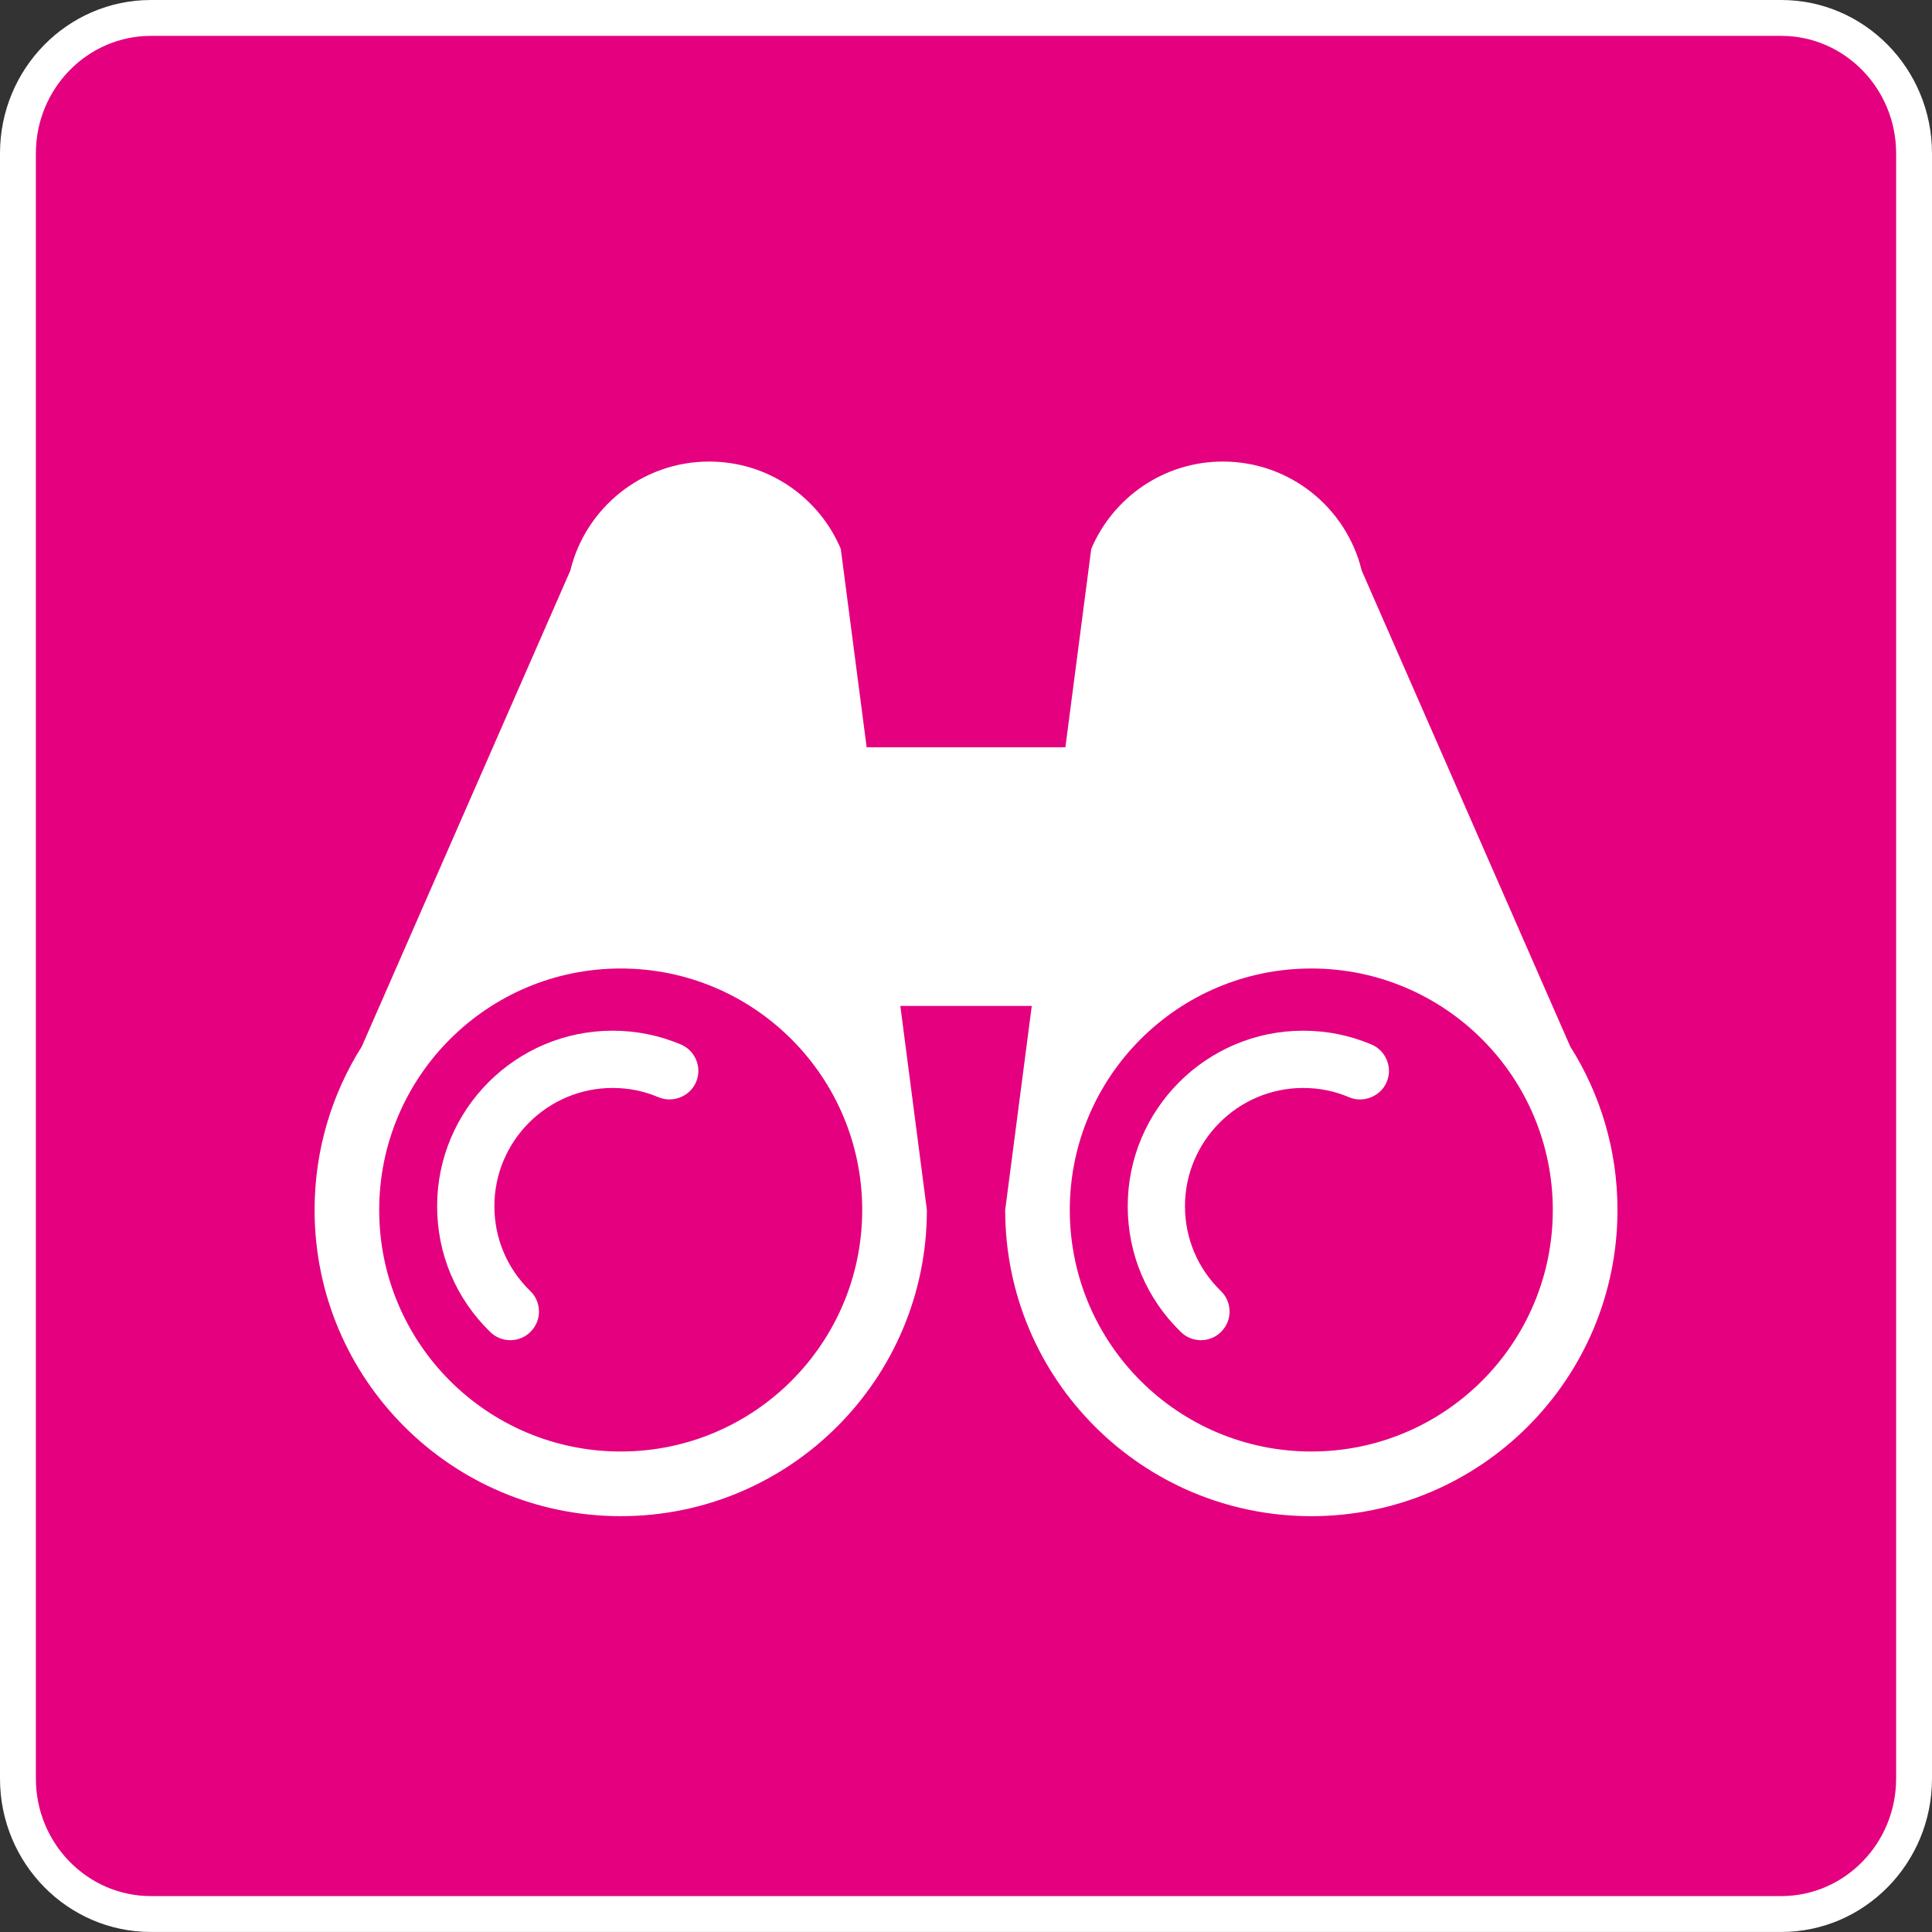
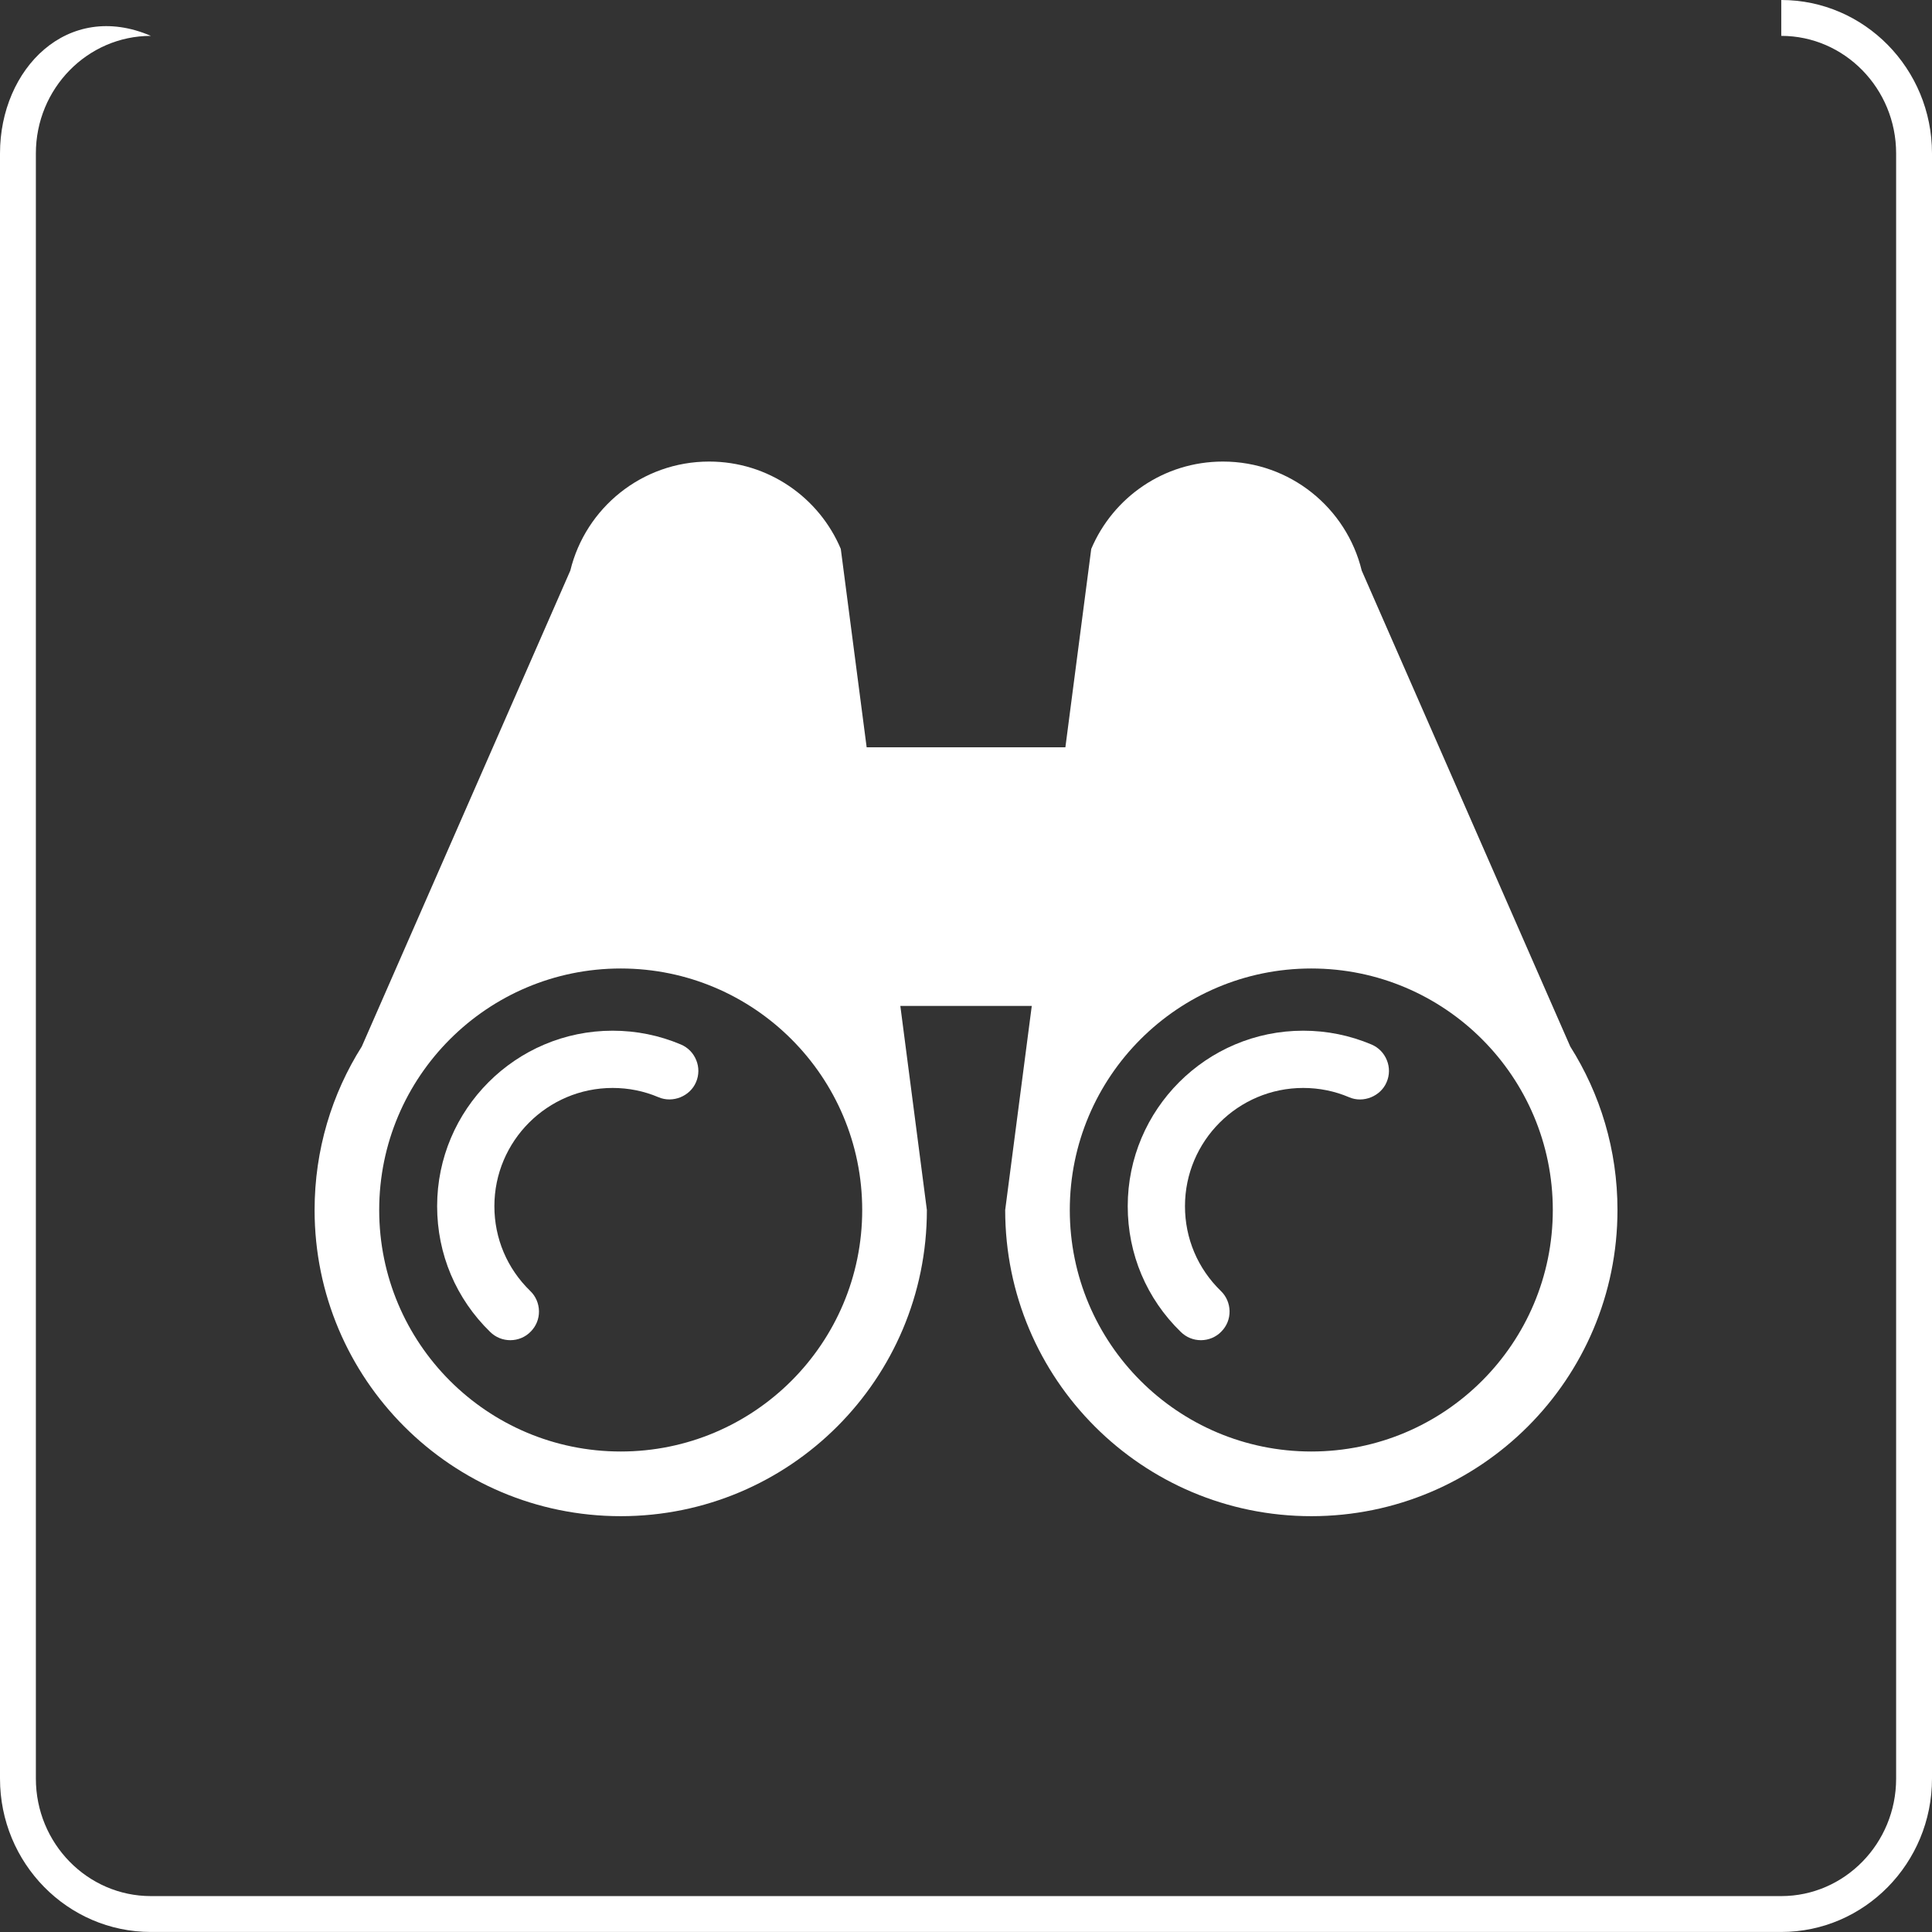
<svg xmlns="http://www.w3.org/2000/svg" version="1.1" id="レイヤー_1" x="0px" y="0px" width="53.859px" height="53.859px" viewBox="0 0 53.859 53.859" enable-background="new 0 0 53.859 53.859" xml:space="preserve">
  <rect x="0" y="0" width="53.859" height="53.859" fill="#333333" stroke="none" />
  <g>
    <g>
-       <path fill="#E4007F" d="M4.207,53.358c-2.044,0-3.707-1.693-3.707-3.775V4.276C0.5,2.194,2.163,0.5,4.207,0.5h45.45    c2.041,0,3.702,1.694,3.702,3.776v45.307c0,2.082-1.661,3.775-3.702,3.775H4.207z" />
-       <path fill="#FFFFFF" d="M49.657,1c1.766,0,3.202,1.471,3.202,3.276v45.307c0,1.807-1.438,3.275-3.202,3.275H4.207    C2.438,52.858,1,51.388,1,49.583V4.276C1,2.469,2.438,1,4.207,1H49.657 M49.657,0H4.207C1.885,0,0,1.914,0,4.276v45.307    c0,2.361,1.885,4.275,4.207,4.275h45.45c2.317,0,4.202-1.914,4.202-4.275V4.276C53.859,1.914,51.974,0,49.657,0L49.657,0z" />
+       <path fill="#FFFFFF" d="M49.657,1c1.766,0,3.202,1.471,3.202,3.276v45.307c0,1.807-1.438,3.275-3.202,3.275H4.207    C2.438,52.858,1,51.388,1,49.583V4.276C1,2.469,2.438,1,4.207,1H49.657 H4.207C1.885,0,0,1.914,0,4.276v45.307    c0,2.361,1.885,4.275,4.207,4.275h45.45c2.317,0,4.202-1.914,4.202-4.275V4.276C53.859,1.914,51.974,0,49.657,0L49.657,0z" />
    </g>
    <g>
      <g>
        <path fill="#FFFFFF" d="M14.227,37.361c-0.212,0-0.41-0.081-0.561-0.229c-0.954-0.927-1.48-2.173-1.48-3.507     c0-2.696,2.193-4.892,4.892-4.892c0.66,0,1.301,0.13,1.904,0.385c0.196,0.083,0.348,0.238,0.428,0.438     c0.08,0.196,0.078,0.415-0.006,0.61c-0.165,0.394-0.649,0.593-1.048,0.421c-0.402-0.171-0.834-0.258-1.278-0.258     c-1.816,0-3.296,1.479-3.296,3.296c0,0.898,0.355,1.738,1.001,2.365c0.152,0.146,0.238,0.347,0.242,0.562     c0.003,0.214-0.078,0.415-0.228,0.567C14.651,37.273,14.442,37.361,14.227,37.361z" />
      </g>
      <g>
        <g>
          <path fill="#FFFFFF" d="M33.479,37.361c-0.211,0-0.409-0.081-0.56-0.229c-0.955-0.927-1.481-2.173-1.481-3.507      c0-2.696,2.193-4.892,4.892-4.892c0.66,0,1.301,0.13,1.904,0.385c0.196,0.083,0.348,0.238,0.428,0.438      c0.08,0.196,0.078,0.415-0.006,0.61c-0.163,0.393-0.651,0.595-1.046,0.422c-0.404-0.172-0.836-0.259-1.28-0.259      c-1.816,0-3.296,1.479-3.296,3.296c0,0.898,0.355,1.738,1.001,2.365c0.152,0.146,0.238,0.347,0.242,0.562      c0.003,0.214-0.078,0.415-0.228,0.567C33.903,37.273,33.694,37.361,33.479,37.361z" />
        </g>
      </g>
      <path fill="#FFFFFF" d="M43.774,29.173l-5.813-13.267c-0.424-1.744-1.995-3.039-3.87-3.039c-1.649,0-3.064,1.003-3.67,2.435    L29.7,20.833h-5.54l-0.721-5.531c-0.604-1.432-2.021-2.435-3.67-2.435c-1.875,0-3.446,1.295-3.87,3.039l-5.813,13.267    c-0.834,1.318-1.316,2.883-1.316,4.559c0,4.714,3.82,8.535,8.535,8.535c4.714,0,8.534-3.821,8.534-8.535l-0.74-5.689h3.664    l-0.741,5.689c0,4.714,3.82,8.535,8.535,8.535c4.714,0,8.534-3.821,8.534-8.535C45.092,32.054,44.608,30.491,43.774,29.173z     M17.304,40.464c-3.72,0-6.733-3.015-6.733-6.732s3.015-6.733,6.733-6.733c3.718,0,6.732,3.016,6.732,6.733    S21.023,40.464,17.304,40.464z M36.556,40.464c-3.72,0-6.733-3.015-6.733-6.732s3.015-6.733,6.733-6.733    c3.718,0,6.732,3.016,6.732,6.733S40.275,40.464,36.556,40.464z" />
    </g>
  </g>
</svg>